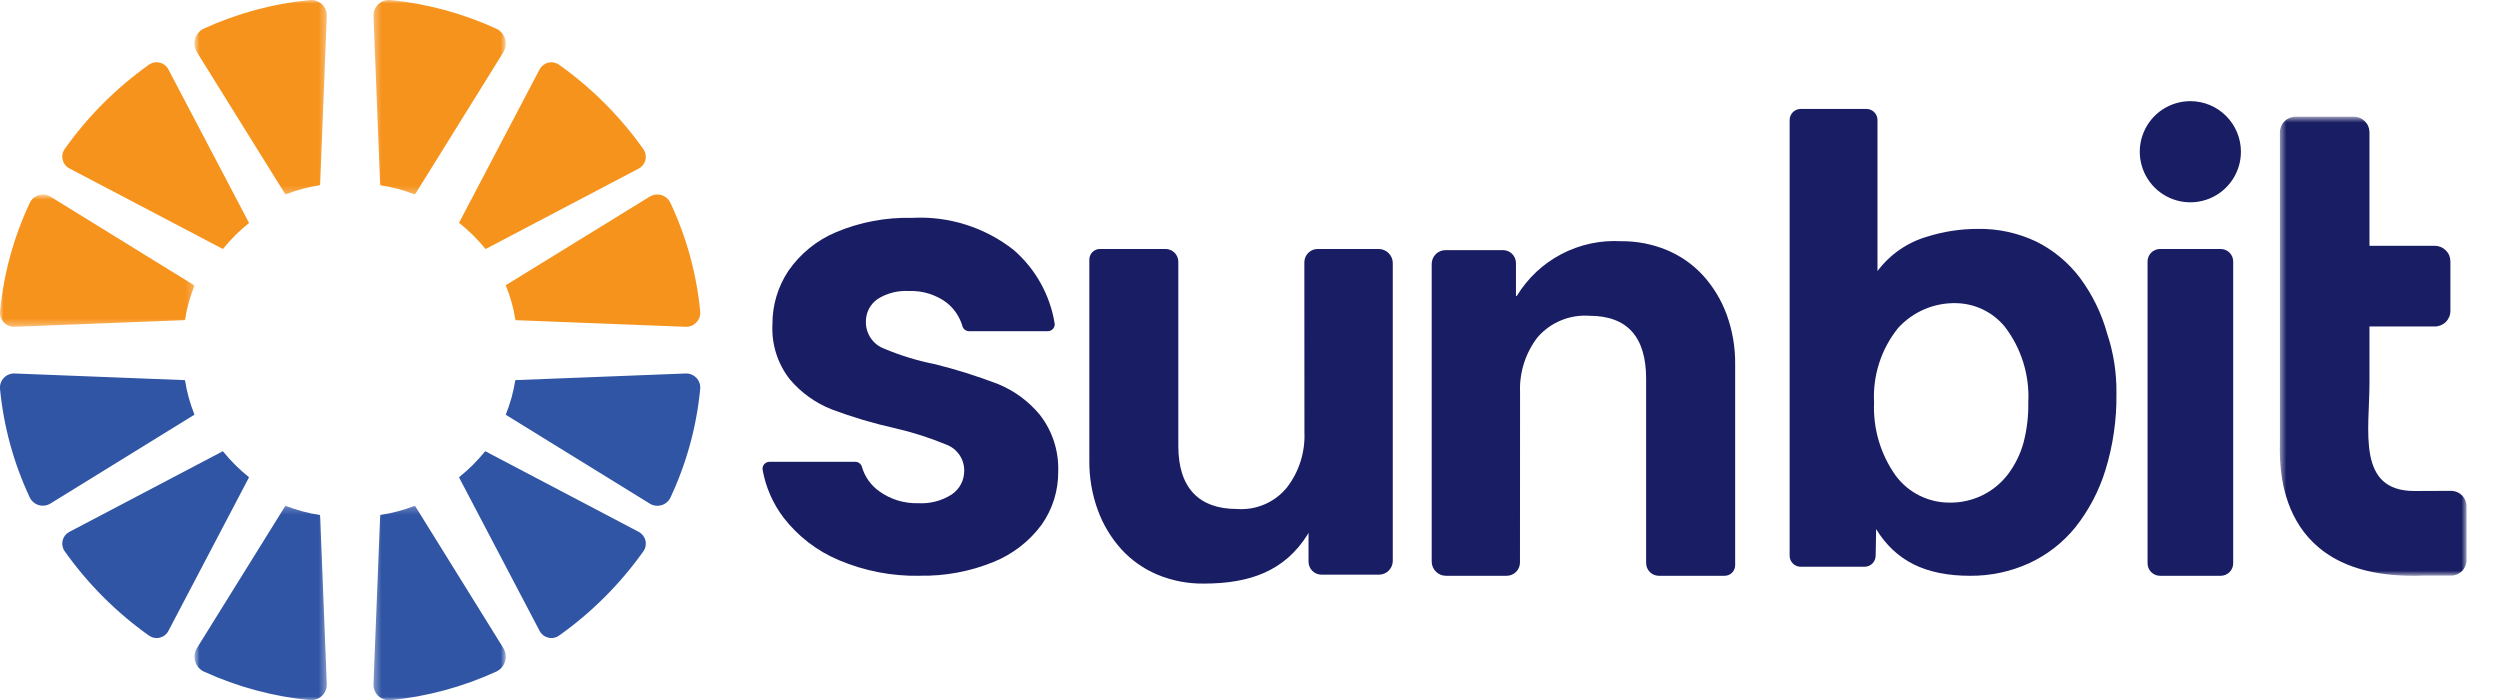
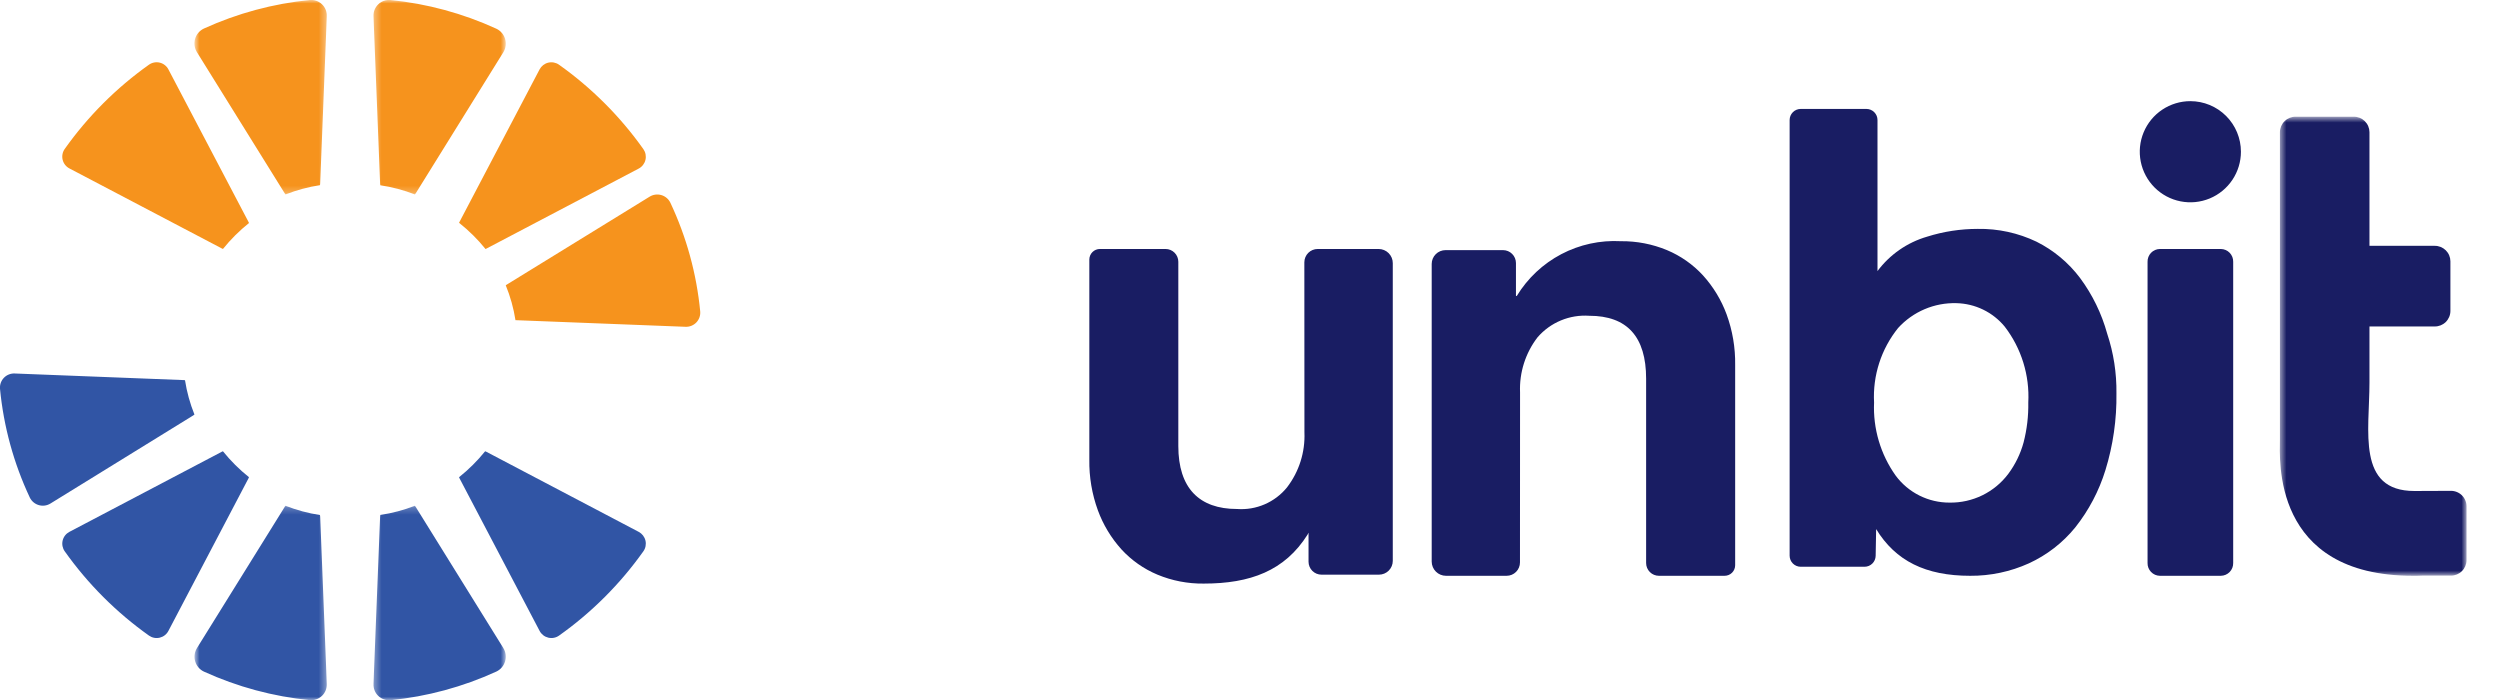
<svg xmlns="http://www.w3.org/2000/svg" width="357" height="100" viewBox="0 0 357 100" fill="none">
  <g clip-path="url(#clip0_3336_81)">
    <path d="M65.556 68.142C65.574 68.177 65.576 68.218 65.594 68.254L77.058 90.097C77.184 90.336 77.36 90.545 77.573 90.711C77.786 90.877 78.032 90.995 78.295 91.058C78.558 91.121 78.831 91.127 79.096 91.076C79.361 91.025 79.612 90.918 79.833 90.762C84.495 87.456 88.565 83.387 91.873 78.727C92.029 78.507 92.137 78.255 92.188 77.99C92.239 77.724 92.233 77.451 92.17 77.188C92.107 76.925 91.989 76.679 91.823 76.465C91.657 76.252 91.447 76.076 91.208 75.95L69.377 64.476C69.339 64.46 69.303 64.458 69.273 64.445C68.173 65.81 66.927 67.05 65.556 68.142Z" fill="#3155A5" />
    <mask id="mask0_3336_81" style="mask-type:luminance" maskUnits="userSpaceOnUse" x="53" y="72" width="20" height="28">
      <path d="M53.335 72.223H72.223V99.992H53.335V72.223Z" fill="white" />
    </mask>
    <g mask="url(#mask0_3336_81)">
      <path d="M54.28 73.752L53.335 97.654C53.319 97.972 53.371 98.29 53.488 98.586C53.605 98.882 53.784 99.15 54.013 99.371C54.242 99.592 54.516 99.762 54.816 99.869C55.116 99.975 55.435 100.017 55.753 99.99C60.987 99.47 66.1 98.087 70.883 95.898C71.183 95.756 71.448 95.551 71.663 95.299C71.878 95.046 72.037 94.751 72.13 94.432C72.223 94.114 72.248 93.779 72.202 93.451C72.157 93.122 72.042 92.807 71.866 92.525L59.35 72.368C59.319 72.317 59.279 72.272 59.243 72.223C57.652 72.846 55.996 73.285 54.306 73.533C54.293 73.605 54.285 73.678 54.28 73.752Z" fill="#3155A5" />
    </g>
-     <path d="M97.875 53.335L73.673 54.277C73.647 54.28 73.617 54.295 73.584 54.298C73.32 55.982 72.863 57.63 72.223 59.21C72.279 59.253 72.33 59.294 72.389 59.332L92.785 71.915C93.031 72.067 93.306 72.167 93.593 72.206C93.879 72.246 94.171 72.225 94.449 72.145C94.727 72.064 94.985 71.927 95.207 71.741C95.428 71.555 95.609 71.324 95.735 71.064C98.037 66.162 99.477 60.901 99.992 55.511C100.015 55.224 99.977 54.936 99.879 54.666C99.782 54.395 99.628 54.149 99.427 53.943C99.227 53.737 98.985 53.576 98.717 53.471C98.449 53.366 98.162 53.32 97.875 53.335Z" fill="#3155A5" />
    <path d="M31.838 64.445C31.817 64.46 31.774 64.463 31.741 64.476L9.908 75.95C9.669 76.076 9.459 76.252 9.293 76.465C9.127 76.679 9.009 76.925 8.946 77.188C8.883 77.451 8.877 77.724 8.928 77.99C8.979 78.255 9.087 78.507 9.243 78.727C12.548 83.387 16.615 87.455 21.273 90.762C21.493 90.918 21.744 91.026 22.01 91.077C22.275 91.128 22.548 91.122 22.811 91.059C23.074 90.996 23.32 90.878 23.533 90.712C23.746 90.546 23.922 90.337 24.047 90.097L35.512 68.254C35.529 68.218 35.532 68.177 35.55 68.139C34.18 67.048 32.936 65.809 31.838 64.445Z" fill="#3155A5" />
    <mask id="mask1_3336_81" style="mask-type:luminance" maskUnits="userSpaceOnUse" x="27" y="72" width="20" height="28">
      <path d="M27.777 72.223H46.665V99.992H27.777V72.223Z" fill="white" />
    </mask>
    <g mask="url(#mask1_3336_81)">
      <path d="M40.65 72.394L28.134 92.533C27.957 92.814 27.843 93.129 27.797 93.457C27.751 93.786 27.775 94.12 27.868 94.438C27.96 94.757 28.119 95.052 28.334 95.304C28.549 95.557 28.815 95.761 29.115 95.903C33.9 98.086 39.013 99.464 44.248 99.98C44.565 100.006 44.883 99.965 45.183 99.858C45.483 99.751 45.756 99.582 45.984 99.361C46.213 99.14 46.392 98.872 46.509 98.577C46.626 98.281 46.678 97.964 46.663 97.646L45.723 73.772C45.717 73.696 45.707 73.62 45.692 73.545C44.007 73.292 42.356 72.848 40.77 72.223C40.725 72.278 40.682 72.335 40.643 72.394" fill="#3155A5" />
    </g>
    <path d="M26.322 54.28L2.127 53.335C1.84 53.318 1.551 53.364 1.283 53.468C1.014 53.572 0.77 53.733 0.569 53.939C0.367 54.145 0.212 54.392 0.114 54.663C0.016 54.934 -0.023 55.223 0 55.511C0.516 60.897 1.956 66.154 4.257 71.051C4.384 71.311 4.564 71.541 4.785 71.727C5.007 71.913 5.264 72.05 5.542 72.131C5.82 72.211 6.111 72.232 6.398 72.193C6.684 72.153 6.959 72.054 7.205 71.902L27.601 59.319C27.659 59.282 27.715 59.242 27.767 59.197C27.133 57.621 26.68 55.979 26.419 54.3C26.384 54.3 26.355 54.283 26.322 54.28Z" fill="#3155A5" />
    <mask id="mask2_3336_81" style="mask-type:luminance" maskUnits="userSpaceOnUse" x="53" y="0" width="20" height="28">
      <path d="M53.335 0H72.223V27.769H53.335V0Z" fill="white" />
    </mask>
    <g mask="url(#mask2_3336_81)">
      <path d="M59.35 27.634L71.867 7.477C72.043 7.196 72.158 6.88 72.203 6.552C72.249 6.223 72.225 5.888 72.132 5.569C72.039 5.25 71.88 4.955 71.664 4.702C71.449 4.449 71.183 4.244 70.883 4.102C66.1 1.91 60.988 0.524 55.753 -9.0031e-06C55.434 -0.027 55.114 0.014 54.813 0.122C54.513 0.229 54.238 0.4 54.009 0.622C53.78 0.845 53.601 1.114 53.485 1.411C53.368 1.709 53.317 2.027 53.335 2.346L54.28 26.241C54.285 26.313 54.293 26.386 54.306 26.457C55.996 26.705 57.652 27.144 59.243 27.767C59.279 27.718 59.319 27.672 59.35 27.622" fill="#F6931D" />
    </g>
    <path d="M69.326 35.555H69.354L91.208 24.073C91.447 23.947 91.657 23.771 91.823 23.557C91.989 23.343 92.107 23.097 92.17 22.834C92.233 22.57 92.239 22.297 92.188 22.031C92.137 21.766 92.029 21.514 91.873 21.293C88.562 16.626 84.488 12.551 79.823 9.238C79.602 9.083 79.351 8.978 79.086 8.928C78.821 8.878 78.549 8.885 78.287 8.948C78.025 9.012 77.78 9.13 77.567 9.295C77.354 9.461 77.179 9.67 77.053 9.908L65.574 31.767C65.556 31.784 65.556 31.805 65.556 31.818C66.947 32.918 68.212 34.17 69.326 35.55" fill="#F6931D" />
    <path d="M73.614 45.72L97.87 46.665C98.158 46.681 98.445 46.634 98.713 46.53C98.981 46.425 99.224 46.264 99.425 46.059C99.626 45.852 99.78 45.606 99.878 45.335C99.976 45.065 100.015 44.776 99.992 44.489C99.475 39.098 98.031 33.836 95.723 28.936C95.595 28.676 95.414 28.446 95.192 28.26C94.97 28.074 94.712 27.936 94.433 27.856C94.155 27.776 93.863 27.755 93.576 27.794C93.289 27.834 93.014 27.933 92.767 28.085L72.323 40.668C72.287 40.688 72.259 40.716 72.223 40.742C72.877 42.341 73.342 44.011 73.609 45.718" fill="#F6931D" />
    <path d="M35.555 31.858C35.537 31.823 35.535 31.782 35.517 31.749L24.047 9.908C23.922 9.668 23.747 9.459 23.534 9.293C23.321 9.126 23.075 9.008 22.812 8.944C22.549 8.881 22.276 8.874 22.011 8.925C21.745 8.975 21.494 9.082 21.273 9.238C16.613 12.546 12.545 16.615 9.238 21.275C9.082 21.496 8.976 21.748 8.925 22.013C8.874 22.279 8.881 22.552 8.944 22.814C9.008 23.077 9.127 23.323 9.293 23.536C9.459 23.749 9.669 23.924 9.908 24.05L31.746 35.514C31.777 35.532 31.813 35.532 31.843 35.545C32.943 34.179 34.19 32.939 35.56 31.846" fill="#F6931D" />
    <mask id="mask3_3336_81" style="mask-type:luminance" maskUnits="userSpaceOnUse" x="27" y="0" width="20" height="28">
      <path d="M27.777 0H46.665V27.769H27.777V0Z" fill="white" />
    </mask>
    <g mask="url(#mask3_3336_81)">
      <path d="M45.72 26.241L46.665 2.344C46.682 2.025 46.631 1.706 46.515 1.409C46.398 1.112 46.219 0.843 45.99 0.621C45.761 0.399 45.487 0.229 45.186 0.122C44.886 0.014 44.566 -0.027 44.248 -2.08737e-05C39.014 0.517 33.902 1.894 29.117 4.076C28.814 4.218 28.546 4.423 28.328 4.677C28.111 4.932 27.951 5.229 27.858 5.55C27.765 5.872 27.741 6.209 27.789 6.54C27.836 6.871 27.954 7.188 28.134 7.47L40.65 27.596C40.69 27.655 40.732 27.712 40.778 27.767C42.362 27.142 44.011 26.698 45.695 26.442C45.707 26.368 45.716 26.293 45.72 26.218" fill="#F6931D" />
    </g>
    <mask id="mask4_3336_81" style="mask-type:luminance" maskUnits="userSpaceOnUse" x="0" y="27" width="28" height="20">
      <path d="M0 27.777H27.769V46.665H0V27.777Z" fill="white" />
    </mask>
    <g mask="url(#mask4_3336_81)">
-       <path d="M27.611 40.668L7.218 28.085C6.972 27.933 6.697 27.833 6.41 27.794C6.123 27.754 5.831 27.775 5.553 27.855C5.275 27.935 5.017 28.073 4.796 28.259C4.574 28.445 4.394 28.676 4.267 28.936C1.963 33.836 0.519 39.097 6.43507e-05 44.487C-0.023 44.773 0.016 45.062 0.113 45.332C0.211 45.602 0.365 45.849 0.565 46.055C0.766 46.261 1.008 46.422 1.276 46.526C1.543 46.631 1.83 46.678 2.117 46.663L26.32 45.717C26.355 45.717 26.383 45.702 26.417 45.7C26.678 44.017 27.132 42.37 27.769 40.79C27.716 40.747 27.661 40.706 27.604 40.668" fill="#F6931D" />
-     </g>
+       </g>
    <path d="M186.273 61.742C186.39 64.575 185.507 67.359 183.779 69.607C182.925 70.656 181.831 71.483 180.589 72.019C179.347 72.555 177.995 72.783 176.646 72.684C171.232 72.684 168.264 69.688 168.264 63.696V37.379C168.264 36.897 168.073 36.434 167.732 36.092C167.392 35.75 166.93 35.557 166.448 35.555H157.067C156.667 35.555 156.283 35.714 156 35.996C155.717 36.279 155.557 36.663 155.556 37.063V65.648C155.52 68.112 155.934 70.562 156.779 72.878C157.533 74.934 158.674 76.825 160.142 78.45C161.576 80.012 163.332 81.245 165.288 82.062C167.38 82.931 169.627 83.364 171.892 83.336C178.516 83.336 183.461 81.527 186.727 76.33C186.765 76.266 186.859 76.029 186.859 76.103V80.215C186.86 80.705 187.055 81.175 187.402 81.521C187.749 81.868 188.219 82.062 188.709 82.062H196.912C197.172 82.062 197.428 82.012 197.668 81.913C197.908 81.814 198.126 81.669 198.309 81.486C198.493 81.302 198.638 81.085 198.738 80.846C198.838 80.606 198.889 80.35 198.889 80.09V37.575C198.889 37.039 198.675 36.525 198.296 36.147C197.917 35.768 197.402 35.555 196.866 35.555H188.166C187.916 35.555 187.668 35.604 187.437 35.699C187.206 35.795 186.996 35.935 186.819 36.111C186.642 36.288 186.502 36.498 186.406 36.729C186.31 36.96 186.261 37.208 186.261 37.458L186.273 61.742Z" fill="#191D63" />
    <path d="M281.344 82.223C274.975 82.223 270.697 80.103 267.913 75.553L267.844 79.374C267.836 79.788 267.667 80.183 267.372 80.474C267.078 80.766 266.681 80.93 266.267 80.933H257.136C256.718 80.932 256.317 80.765 256.022 80.469C255.726 80.173 255.56 79.772 255.559 79.354V17.143C255.558 16.724 255.724 16.321 256.02 16.024C256.315 15.726 256.717 15.558 257.136 15.556H266.532C266.951 15.558 267.352 15.726 267.647 16.024C267.943 16.321 268.108 16.724 268.106 17.143V38.709C269.871 36.346 272.357 34.622 275.189 33.797C277.529 33.059 279.968 32.684 282.421 32.686C285.32 32.636 288.19 33.261 290.806 34.51C293.253 35.733 295.384 37.507 297.03 39.692C298.799 42.079 300.112 44.772 300.902 47.636C301.818 50.387 302.266 53.273 302.227 56.173C302.279 59.884 301.749 63.581 300.657 67.128C299.741 70.102 298.278 72.88 296.344 75.319C294.559 77.514 292.293 79.268 289.72 80.447C287.089 81.637 284.232 82.243 281.344 82.223ZM279.38 43.292C277.817 43.248 276.264 43.543 274.827 44.155C273.389 44.767 272.1 45.682 271.049 46.838C268.633 49.841 267.411 53.629 267.617 57.477C267.454 61.206 268.541 64.883 270.707 67.923C271.598 69.123 272.759 70.097 274.096 70.766C275.433 71.434 276.909 71.779 278.404 71.772C280.023 71.797 281.625 71.439 283.08 70.728C284.535 70.016 285.801 68.972 286.775 67.678C287.78 66.331 288.523 64.807 288.966 63.187C289.448 61.325 289.674 59.407 289.639 57.485C289.847 53.583 288.652 49.735 286.271 46.637C285.43 45.617 284.379 44.79 283.19 44.213C282.001 43.636 280.701 43.322 279.38 43.292Z" fill="#191D63" />
    <path d="M308.426 82.223H317.139C317.375 82.22 317.608 82.17 317.825 82.076C318.042 81.982 318.238 81.846 318.401 81.676C318.565 81.506 318.694 81.305 318.779 81.085C318.864 80.865 318.905 80.629 318.899 80.393V37.384C318.905 37.148 318.864 36.913 318.779 36.693C318.694 36.473 318.565 36.272 318.401 36.102C318.238 35.931 318.042 35.795 317.825 35.702C317.608 35.608 317.375 35.558 317.139 35.555H308.426C308.19 35.559 307.957 35.609 307.741 35.703C307.525 35.797 307.33 35.933 307.167 36.103C307.003 36.273 306.875 36.474 306.79 36.694C306.705 36.914 306.664 37.148 306.671 37.384V80.393C306.664 80.629 306.705 80.864 306.79 81.084C306.875 81.303 307.003 81.504 307.167 81.674C307.33 81.844 307.525 81.98 307.741 82.075C307.957 82.169 308.19 82.219 308.426 82.223Z" fill="#191D63" />
    <mask id="mask5_3336_81" style="mask-type:luminance" maskUnits="userSpaceOnUse" x="325" y="16" width="28" height="67">
      <path d="M325.558 16.667H352.224V82.223H325.558V16.667Z" fill="white" />
    </mask>
    <g mask="url(#mask5_3336_81)">
      <path d="M352.224 72.295C352.221 72.002 352.161 71.713 352.046 71.445C351.931 71.176 351.765 70.932 351.556 70.728C351.347 70.523 351.099 70.362 350.828 70.253C350.557 70.144 350.267 70.09 349.975 70.093L344.775 70.114C336.503 70.114 338.36 61.549 338.36 54.629V46.62H347.674C347.966 46.623 348.256 46.568 348.527 46.459C348.797 46.35 349.044 46.189 349.253 45.984C349.461 45.78 349.627 45.536 349.741 45.267C349.856 44.999 349.916 44.71 349.918 44.418V37.303C349.915 37.011 349.855 36.723 349.741 36.454C349.626 36.186 349.46 35.943 349.252 35.739C349.043 35.534 348.797 35.373 348.526 35.264C348.255 35.156 347.966 35.101 347.674 35.104H338.36V18.868C338.357 18.576 338.297 18.288 338.183 18.019C338.069 17.751 337.903 17.508 337.695 17.303C337.487 17.099 337.24 16.937 336.97 16.828C336.699 16.719 336.41 16.664 336.118 16.667H327.818C327.228 16.661 326.661 16.89 326.24 17.303C325.819 17.716 325.579 18.279 325.573 18.868V62.825C325.573 65.439 324.322 82.223 344.576 82.223C345.012 82.223 345.437 82.223 345.85 82.2H349.98C350.569 82.205 351.137 81.977 351.557 81.564C351.978 81.151 352.218 80.588 352.224 79.999V72.295Z" fill="#191D63" />
    </g>
    <path d="M320.004 21.668C320.004 23.096 319.581 24.492 318.787 25.68C317.993 26.868 316.865 27.794 315.546 28.34C314.226 28.887 312.774 29.03 311.373 28.751C309.972 28.473 308.685 27.785 307.675 26.775C306.664 25.765 305.977 24.478 305.698 23.077C305.419 21.676 305.562 20.223 306.109 18.904C306.656 17.584 307.581 16.456 308.769 15.662C309.957 14.869 311.353 14.445 312.782 14.445C314.697 14.445 316.534 15.206 317.889 16.561C319.243 17.915 320.004 19.752 320.004 21.668Z" fill="#191D63" />
    <path d="M217.064 56.035C216.948 53.203 217.83 50.419 219.558 48.171C220.466 47.119 221.607 46.294 222.889 45.76C224.171 45.225 225.561 44.997 226.947 45.093C232.359 45.093 235.066 48.089 235.066 54.081V80.398C235.066 80.638 235.113 80.876 235.205 81.097C235.297 81.319 235.431 81.52 235.601 81.689C235.771 81.859 235.972 81.993 236.194 82.085C236.415 82.176 236.653 82.223 236.893 82.223H246.27C246.469 82.223 246.665 82.184 246.848 82.109C247.032 82.033 247.198 81.922 247.339 81.782C247.479 81.642 247.59 81.475 247.666 81.292C247.742 81.109 247.781 80.913 247.781 80.714V52.13C247.819 49.662 247.405 47.208 246.558 44.889C245.801 42.834 244.655 40.943 243.183 39.32C241.75 37.763 239.998 36.535 238.047 35.718C235.957 34.851 233.713 34.418 231.451 34.444C228.503 34.282 225.567 34.921 222.954 36.294C220.341 37.668 218.149 39.723 216.611 42.242C216.603 42.256 216.591 42.266 216.576 42.272C216.562 42.278 216.546 42.279 216.531 42.275C216.516 42.271 216.503 42.262 216.493 42.249C216.484 42.237 216.479 42.222 216.478 42.207V37.562C216.477 37.074 216.283 36.606 215.937 36.261C215.592 35.915 215.125 35.72 214.636 35.718H206.423C205.899 35.718 205.397 35.925 205.027 36.295C204.656 36.665 204.447 37.166 204.446 37.69V80.2C204.45 80.738 204.666 81.252 205.048 81.631C205.43 82.01 205.946 82.223 206.484 82.223H215.146C215.396 82.223 215.644 82.174 215.875 82.079C216.106 81.983 216.316 81.843 216.493 81.666C216.67 81.489 216.811 81.279 216.906 81.048C217.002 80.817 217.052 80.57 217.052 80.32L217.064 56.035Z" fill="#191D63" />
-     <path d="M131.295 82.222C127.35 82.291 123.434 81.532 119.8 79.993C116.689 78.688 113.969 76.6 111.903 73.933C110.38 71.927 109.353 69.59 108.904 67.112C108.878 66.97 108.884 66.824 108.92 66.684C108.957 66.543 109.024 66.413 109.117 66.302C109.209 66.191 109.325 66.101 109.456 66.04C109.587 65.978 109.73 65.946 109.875 65.946H122.137C122.351 65.947 122.559 66.018 122.729 66.147C122.9 66.277 123.023 66.458 123.082 66.664C123.482 68.05 124.333 69.264 125.499 70.114C127.129 71.305 129.11 71.919 131.127 71.859C132.805 71.953 134.47 71.52 135.889 70.621C136.45 70.248 136.908 69.742 137.223 69.147C137.537 68.552 137.698 67.887 137.69 67.214C137.699 66.404 137.457 65.612 136.998 64.944C136.538 64.277 135.884 63.768 135.124 63.487C132.732 62.496 130.261 61.709 127.736 61.133C124.698 60.453 121.71 59.563 118.794 58.471C116.465 57.557 114.4 56.078 112.784 54.168C111.033 51.931 110.152 49.135 110.305 46.298C110.287 43.578 111.086 40.916 112.598 38.655C114.294 36.21 116.653 34.3 119.398 33.15C122.819 31.714 126.506 31.02 130.215 31.112C135.467 30.818 140.645 32.455 144.775 35.713C147.875 38.409 149.935 42.104 150.599 46.158C150.622 46.292 150.617 46.43 150.583 46.562C150.548 46.694 150.486 46.817 150.4 46.922C150.308 47.037 150.192 47.13 150.06 47.195C149.928 47.259 149.783 47.293 149.636 47.294H138.401C138.188 47.298 137.98 47.232 137.807 47.108C137.635 46.983 137.507 46.807 137.443 46.604C137.064 45.27 136.275 44.088 135.188 43.226C133.626 42.061 131.71 41.472 129.764 41.557C128.198 41.466 126.643 41.867 125.316 42.703C124.785 43.074 124.354 43.57 124.063 44.148C123.772 44.727 123.63 45.368 123.65 46.015C123.648 46.835 123.897 47.635 124.363 48.309C124.828 48.983 125.489 49.498 126.256 49.786C128.596 50.774 131.032 51.518 133.525 52.008C136.584 52.77 139.594 53.719 142.538 54.848C144.856 55.802 146.904 57.312 148.5 59.245C150.285 61.546 151.209 64.398 151.113 67.309C151.145 70.037 150.314 72.706 148.739 74.934C146.984 77.311 144.602 79.152 141.86 80.253C138.512 81.617 134.92 82.284 131.306 82.212" fill="#191D63" />
  </g>
  <defs>
    <clipPath id="clip0_3336_81">
      <rect width="356.67" height="100" fill="white" />
    </clipPath>
  </defs>
</svg>